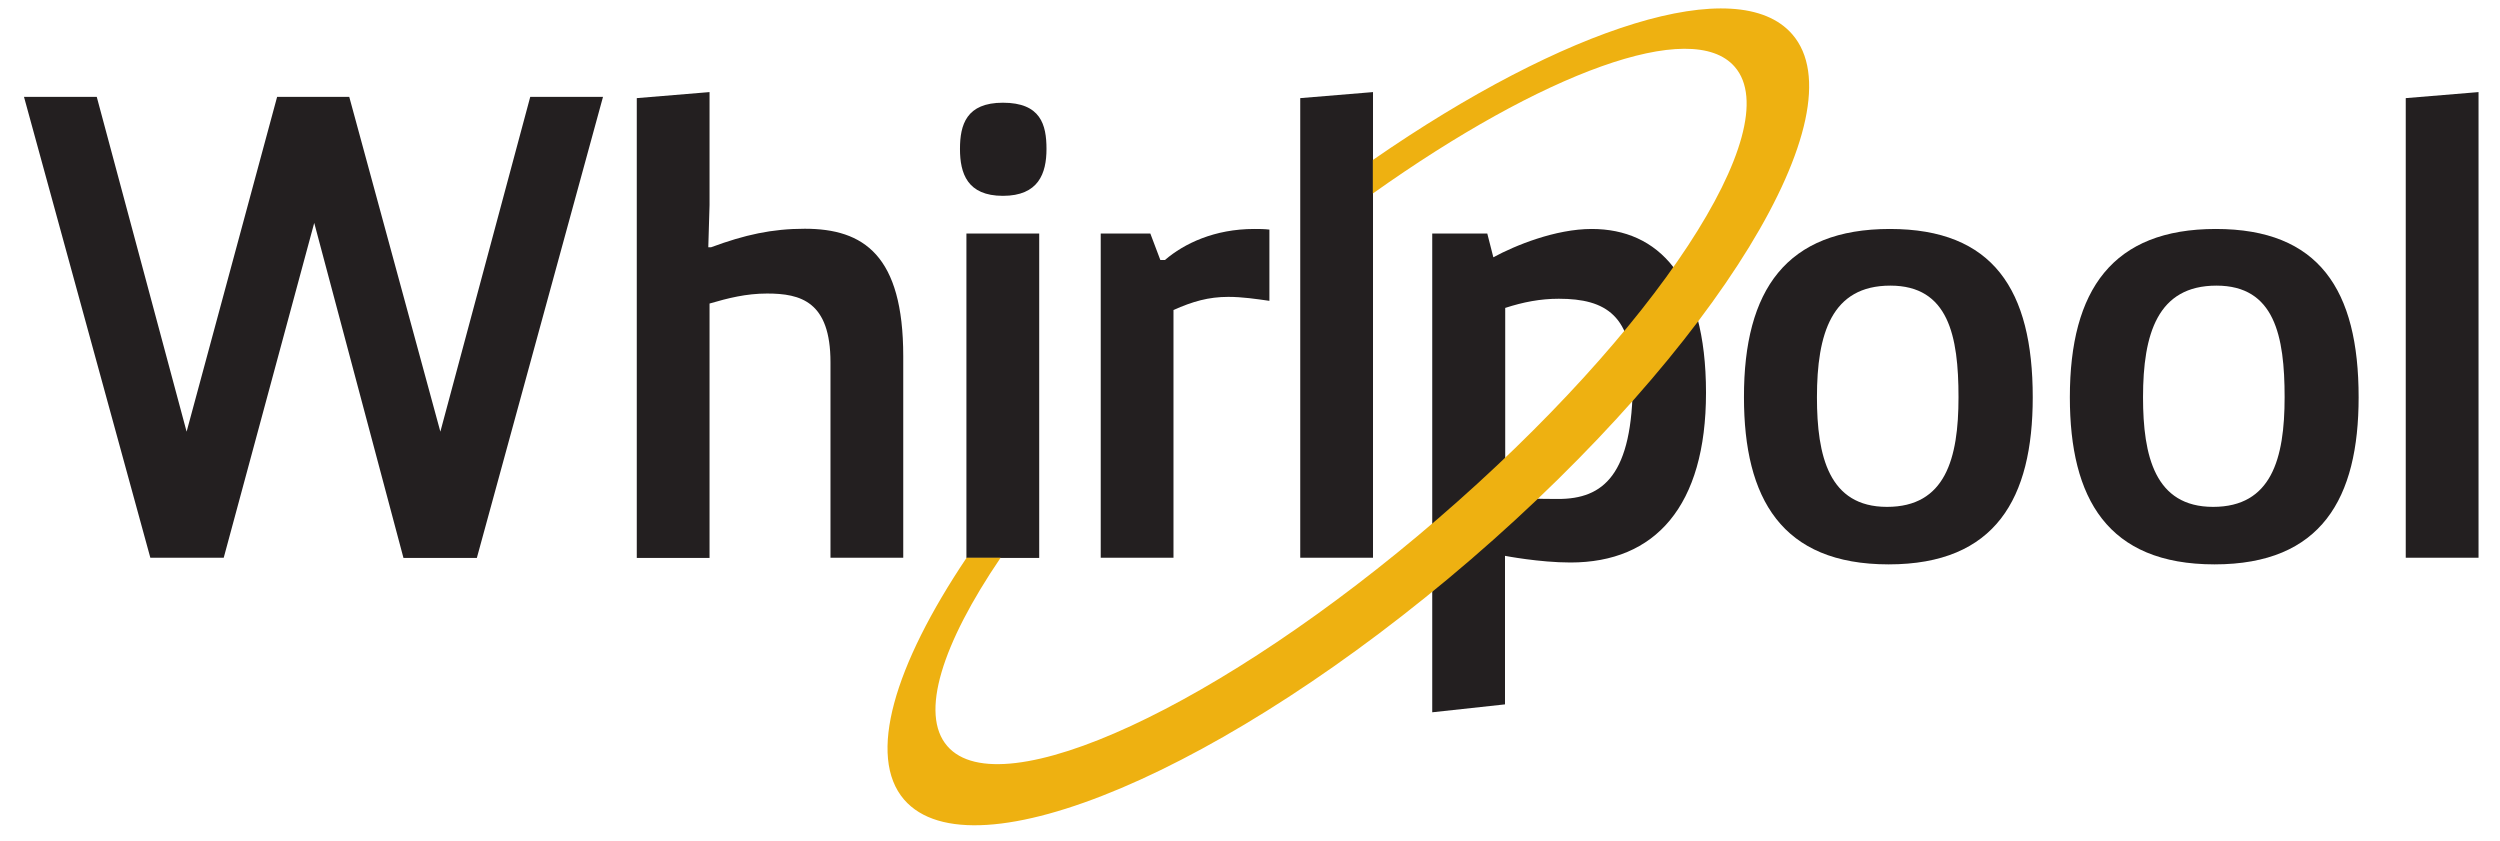
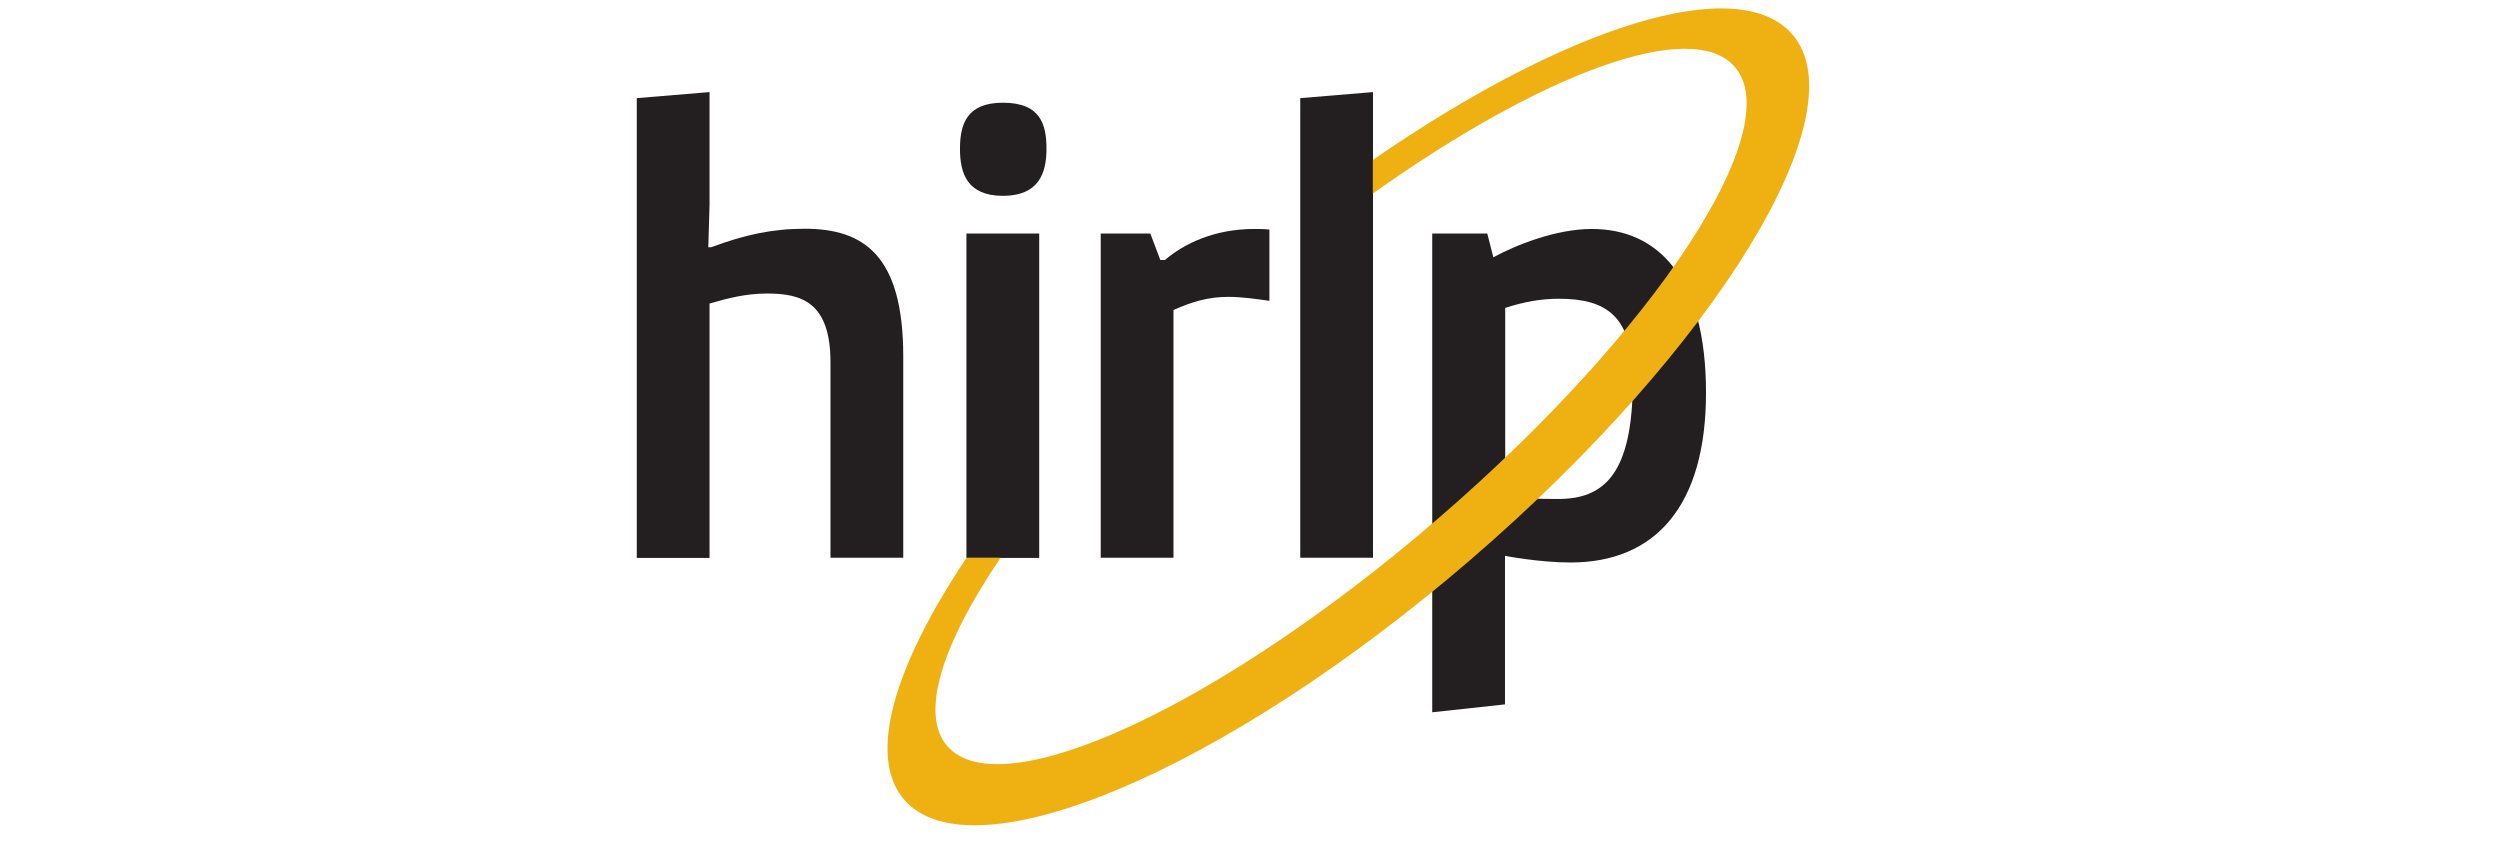
<svg xmlns="http://www.w3.org/2000/svg" width="104" height="35" viewBox="0 0 104 35" fill="none">
  <g id="WhirlpoolBRAND-notR-2017Logo_2C_B-1 1" clip-path="url(#clip0_10_746)">
    <g id="Group">
      <g id="Group_2">
-         <path id="Vector" d="M25.085 4.03L19.837 23.209H16.784L13.072 9.273L9.307 23.201H6.254L0.998 4.03H4.025L7.763 17.957L11.528 4.03H14.529L18.319 17.957L22.058 4.03H25.085Z" fill="#231F20" />
        <path id="Vector_2" d="M26.49 4.082L29.517 3.831V8.528L29.465 10.287H29.578C30.983 9.767 32.111 9.516 33.481 9.516C35.927 9.516 37.575 10.617 37.575 14.82V23.201H34.548V15.071C34.548 12.541 33.308 12.211 31.911 12.211C31.035 12.211 30.289 12.402 29.517 12.627V23.209H26.49V4.082Z" fill="#231F20" />
        <path id="Vector_3" d="M41.721 4.273C43.291 4.273 43.534 5.183 43.534 6.197C43.534 7.211 43.205 8.147 41.721 8.147C40.238 8.147 39.935 7.211 39.935 6.197C39.935 5.183 40.203 4.273 41.721 4.273ZM40.203 9.715H43.231V23.209H40.203V9.715Z" fill="#231F20" />
        <path id="Vector_4" d="M45.79 9.715H47.854L48.27 10.816H48.461C49.259 10.131 50.526 9.525 52.173 9.525C52.364 9.525 52.59 9.525 52.807 9.551V12.515C52.26 12.437 51.679 12.35 51.098 12.35C50.274 12.35 49.615 12.541 48.817 12.896V23.201H45.79V9.715Z" fill="#231F20" />
        <path id="Vector_5" d="M54.09 23.209V4.082L57.117 3.831V23.201H54.09V23.209Z" fill="#231F20" />
      </g>
    </g>
-     <path id="Vector_6" d="M78.62 9.525C82.914 9.525 84.562 12.055 84.562 16.527C84.562 20.731 83.018 23.478 78.568 23.478C74.11 23.478 72.549 20.731 72.549 16.527C72.54 12.047 74.327 9.525 78.62 9.525ZM81.474 16.527C81.474 13.971 81.058 11.882 78.638 11.882C76.192 11.882 75.585 13.884 75.585 16.527C75.585 18.971 76.079 21.086 78.499 21.086C80.928 21.086 81.474 19.084 81.474 16.527Z" fill="#231F20" />
-     <path id="Vector_7" d="M92.177 9.525C96.471 9.525 98.119 12.055 98.119 16.527C98.119 20.731 96.575 23.478 92.125 23.478C87.667 23.478 86.106 20.731 86.106 16.527C86.106 12.047 87.892 9.525 92.177 9.525ZM95.04 16.527C95.04 13.971 94.624 11.882 92.204 11.882C89.757 11.882 89.15 13.884 89.15 16.527C89.15 18.971 89.645 21.086 92.065 21.086C94.493 21.086 95.04 19.084 95.04 16.527Z" fill="#231F20" />
-     <path id="Vector_8" d="M100.079 23.209V4.082L103.107 3.831V23.201H100.079V23.209Z" fill="#231F20" />
+     <path id="Vector_8" d="M100.079 23.209V4.082V23.201H100.079V23.209Z" fill="#231F20" />
    <path id="Vector_9" d="M59.59 9.715H61.871L62.123 10.703C63.033 10.209 64.707 9.525 66.217 9.525C68.966 9.525 70.97 11.527 70.97 16.337C70.97 21.06 68.853 23.4 65.332 23.4C64.039 23.4 62.608 23.123 62.608 23.123V29.302L59.581 29.631V9.715H59.59ZM62.617 20.705C63.467 20.731 63.935 20.757 64.82 20.757C66.694 20.757 67.925 19.769 67.925 15.834C67.925 13.139 66.824 12.428 64.846 12.428C64.074 12.428 63.363 12.567 62.617 12.809V20.705Z" fill="#231F20" />
    <path id="Vector_10" d="M74.561 1.43C72.297 -1.187 65.124 1.109 57.109 6.656V8.051C64.169 3.033 70.389 0.719 72.167 2.782C74.396 5.356 68.862 13.78 59.815 21.58C50.768 29.38 41.626 33.609 39.406 31.035C38.252 29.701 39.189 26.789 41.626 23.201H40.212C37.194 27.699 36.066 31.469 37.61 33.263C40.438 36.53 50.994 32.058 61.203 23.261C71.395 14.473 77.388 4.697 74.561 1.43Z" fill="#EEB111" />
  </g>
  <defs>
    <clipPath id="clip0_10_746">
      <rect width="104" height="34.667" fill="white" />
    </clipPath>
  </defs>
</svg>